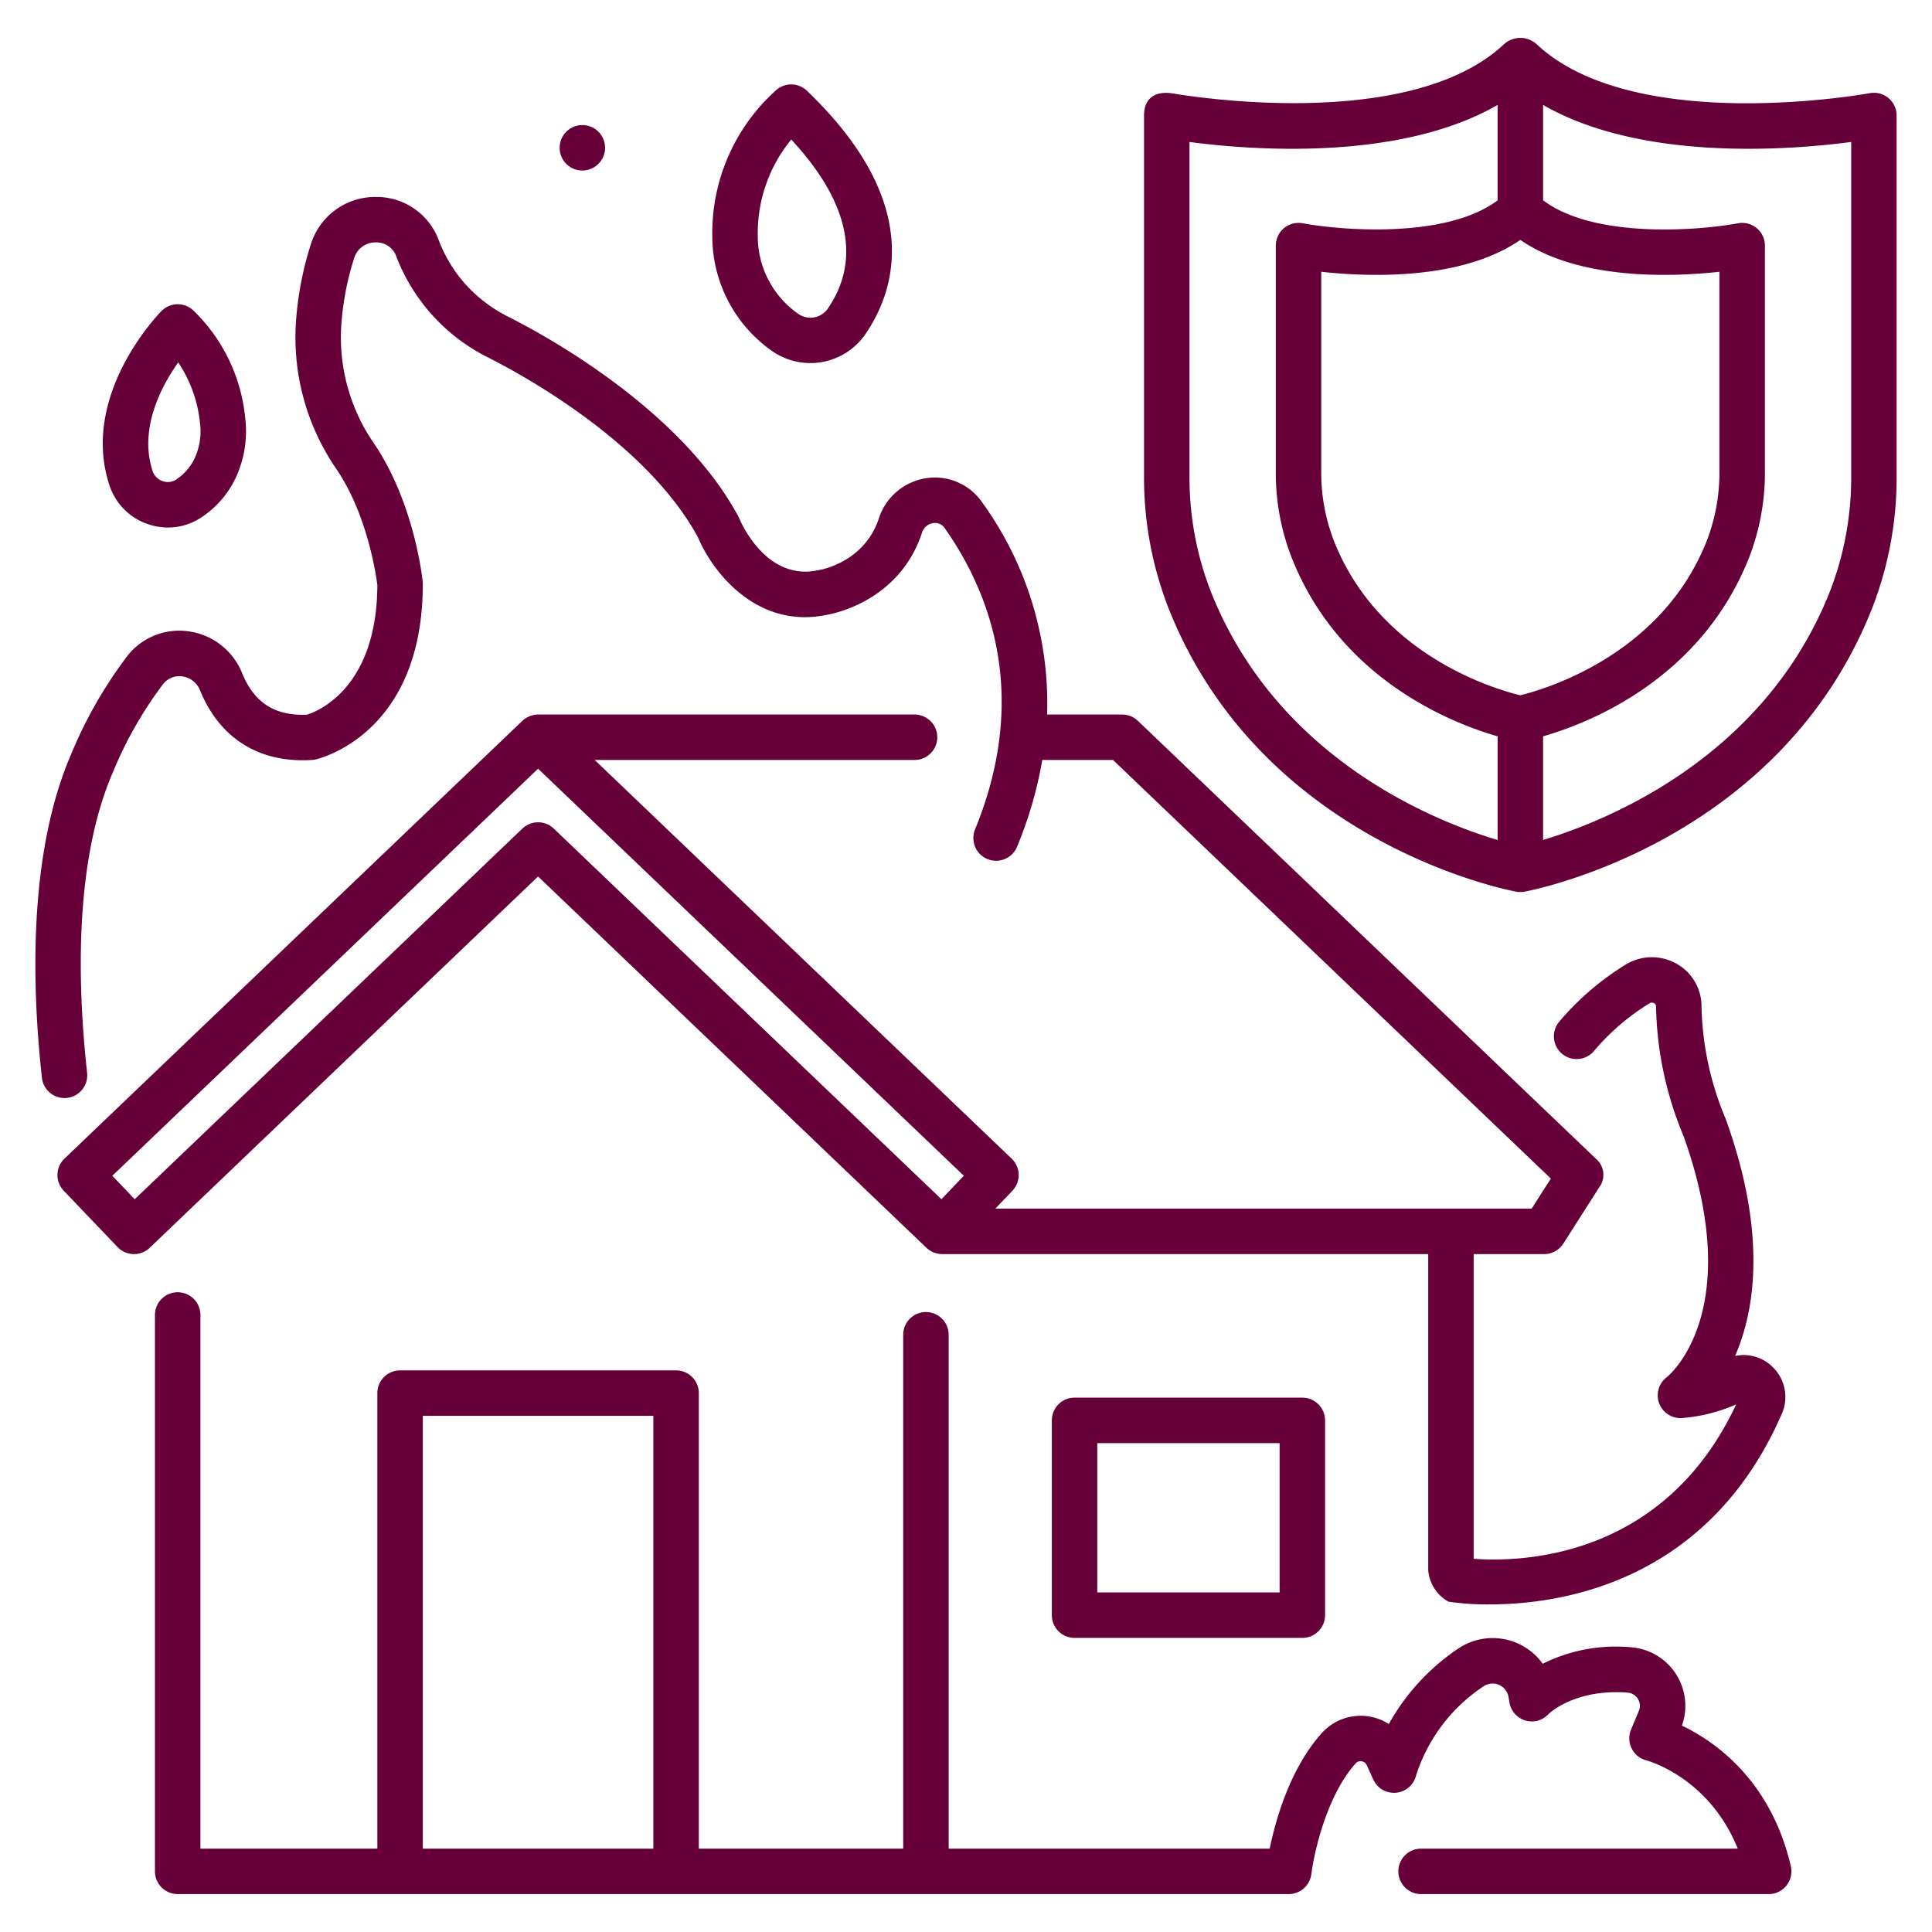
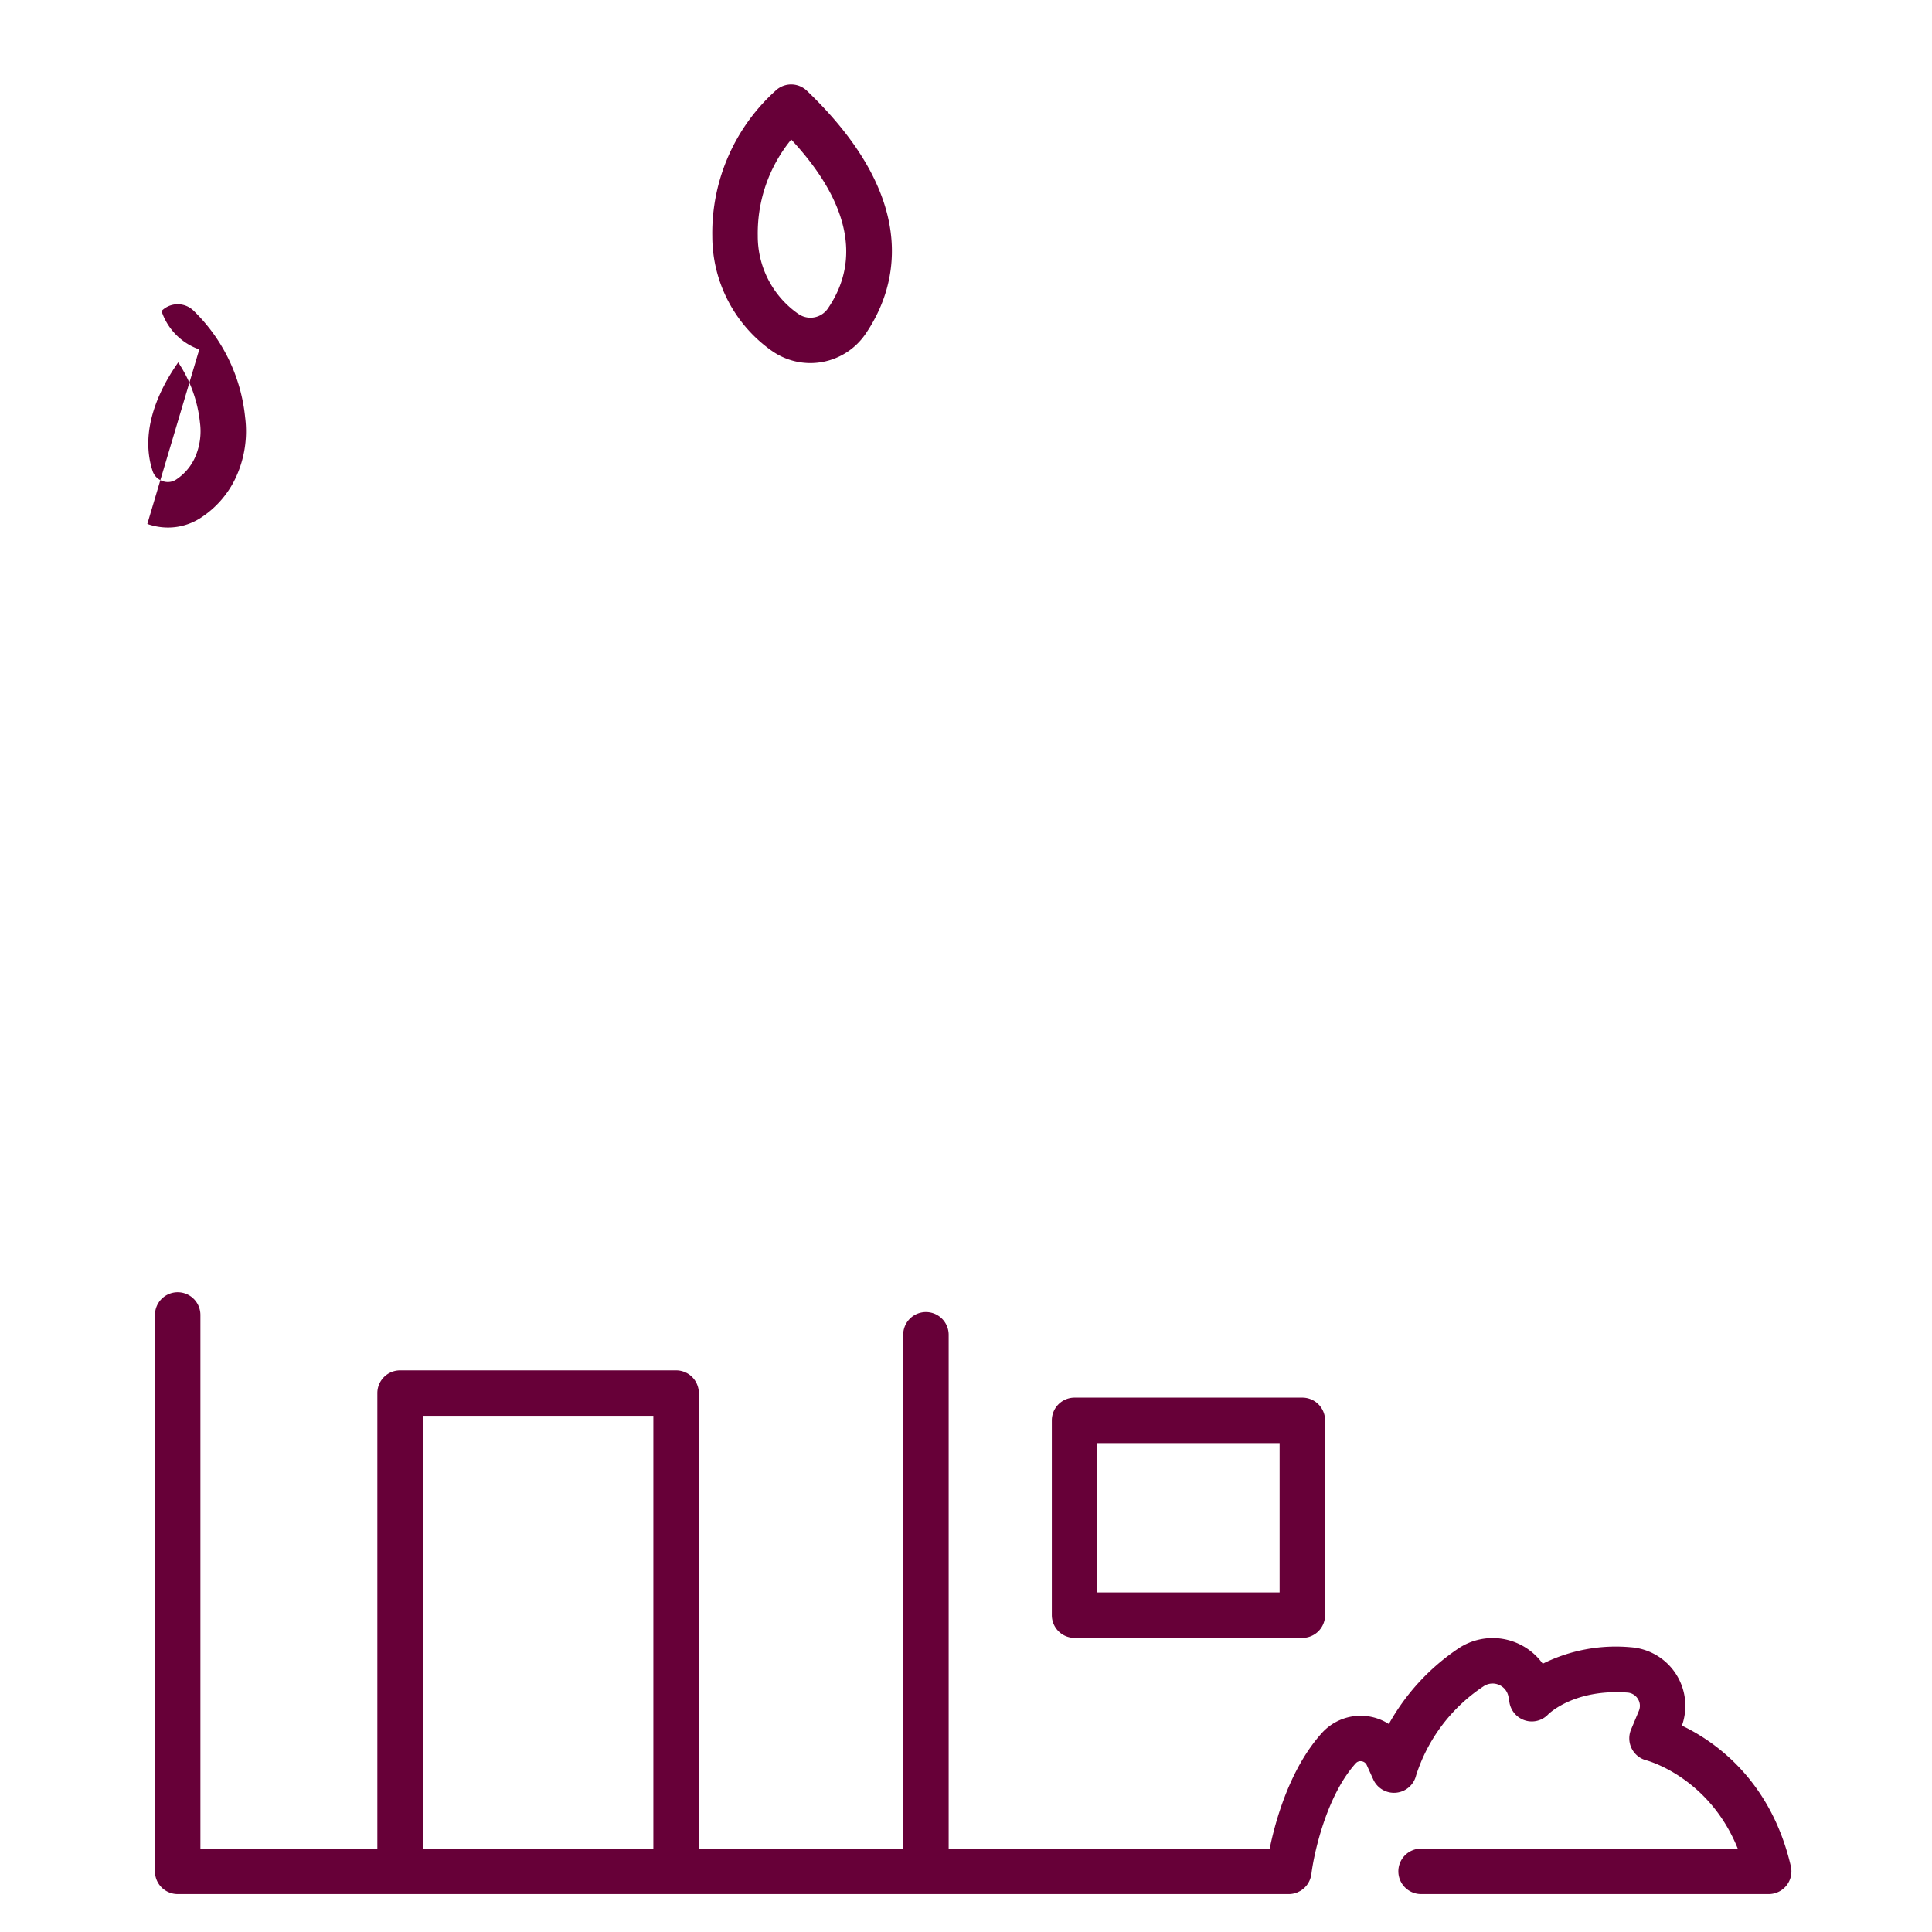
<svg xmlns="http://www.w3.org/2000/svg" version="1.1" width="512" height="512" x="0" y="0" viewBox="0 0 340 340" style="enable-background:new 0 0 512 512" xml:space="preserve" class="">
  <g>
-     <path d="M11.35 193.238a4.17 4.17 0 0 0 .444-.024 4 4 0 0 0 3.536-4.414c-1.7-15.414-2.3-37.1 4.536-52.9a69.942 69.942 0 0 1 8.817-15.489 3.621 3.621 0 0 1 3.406-1.373 3.962 3.962 0 0 1 3.124 2.468c3.461 8.467 10.447 12.82 19.686 12.235a3.923 3.923 0 0 0 .629-.09c.771-.174 18.88-4.555 18.88-30.884 0-.134-.007-.268-.02-.4-.057-.567-1.468-13.867-8.588-24.352a32.768 32.768 0 0 1-5.751-20.555 49.511 49.511 0 0 1 2.3-12.1 3.89 3.89 0 0 1 3.731-2.7 3.713 3.713 0 0 1 3.658 2.453A33.1 33.1 0 0 0 85.977 62.95c6.386 3.233 27.862 15.041 36.855 31.616 2.5 5.981 10.316 16.228 22.689 13.631 1.549-.268 12.841-2.612 16.744-14.467a2.406 2.406 0 0 1 1.944-1.669 2.035 2.035 0 0 1 2.039.876c7.82 11.081 15.092 29.284 5.327 53.071a4 4 0 0 0 7.4 3.038 72.116 72.116 0 0 0 4.451-15.3h12.451l77.047 73.664-3.377 5.288h-94.385l3-3.143a4 4 0 0 0-.127-5.655l-73.374-70.154h56.283a4 4 0 0 0 0-8H94.693a4.037 4.037 0 0 0-.68.063c-.072.012-.141.033-.211.049a3.909 3.909 0 0 0-.453.13 3.817 3.817 0 0 0-.231.091 3.881 3.881 0 0 0-.436.222c-.059.034-.119.063-.177.1a4.115 4.115 0 0 0-.548.43c-.009.009-.019.014-.028.023L11.346 203.9a4 4 0 0 0-.127 5.655l9.472 9.908a4 4 0 0 0 5.657.127l68.345-65.345 68.345 65.345c.015.013.032.022.046.036a4.019 4.019 0 0 0 .546.428c.043.028.089.049.133.075a3.893 3.893 0 0 0 .491.248c.067.029.136.055.205.079a3.888 3.888 0 0 0 .535.15c.049.01.1.024.145.032a3.951 3.951 0 0 0 .664.06h85.541v55.661a6.99 6.99 0 0 0 3.563 5.507 47.086 47.086 0 0 0 7.242.482c12.614 0 38.487-3.871 51.415-33.523a7.35 7.35 0 0 0-1.665-8.31 7.229 7.229 0 0 0-6.551-1.889c3.518-8.115 5.612-21.507-1.617-41.608-.036-.1-.075-.2-.118-.291a53.82 53.82 0 0 1-4.177-19.565 8.561 8.561 0 0 0-4.427-7.581 8.811 8.811 0 0 0-8.917.173 48.446 48.446 0 0 0-11.722 10.083 4 4 0 0 0 6.117 5.155 40.488 40.488 0 0 1 9.791-8.421.764.764 0 0 1 .812-.016.608.608 0 0 1 .346.578 61.694 61.694 0 0 0 4.814 22.724c11.043 30.843-2.4 42.09-2.946 42.526a4 4 0 0 0 2.685 7.17 29.017 29.017 0 0 0 9.557-2.413c-12.662 27.024-37.525 27.806-46.2 27.187V220.7h12.4a4 4 0 0 0 3.371-1.847l6.326-9.908a3.7 3.7 0 0 0-.607-5.043l-80.583-77.045a4 4 0 0 0-2.764-1.109h-13.217a60.36 60.36 0 0 0-11.487-37.421 10.069 10.069 0 0 0-9.758-4.177 10.393 10.393 0 0 0-8.362 7.081c-2.534 7.7-10.177 9.031-10.472 9.08a3.625 3.625 0 0 0-.253.046c-9.14 1.954-13.6-8.57-13.781-9a3.749 3.749 0 0 0-.182-.391C119.936 72.234 96.525 59.323 89.59 55.813a25.239 25.239 0 0 1-3.427-2.034 24.659 24.659 0 0 1-8.929-11.449 11.668 11.668 0 0 0-11.078-7.671h-.218a11.852 11.852 0 0 0-11.186 8.182A57.541 57.541 0 0 0 52.068 56.9a40.8 40.8 0 0 0 7.113 25.611c5.557 8.177 7.042 18.965 7.226 20.475-.085 18.2-10.6 22.232-12.393 22.787-5.624.238-9.265-2.084-11.4-7.3a11.88 11.88 0 0 0-9.408-7.362 11.579 11.579 0 0 0-10.8 4.332 77.8 77.8 0 0 0-9.883 17.274C5 150.129 5.57 173.3 7.379 189.677a4 4 0 0 0 3.971 3.561Zm80.579-47.418L23.71 211.043l-3.944-4.125 74.927-71.638 74.927 71.638-3.944 4.125-68.218-65.223a4 4 0 0 0-5.529 0Z" fill="#670038" opacity="1" data-original="#000000" class="" />
    <path d="M246.087 329.329a4 4 0 0 0 4 4h61.169a4 4 0 0 0 3.9-4.907c-3.539-15.19-13.417-21.992-19.167-24.741a10.34 10.34 0 0 0-9-13.791 28.861 28.861 0 0 0-15.493 2.9 10.852 10.852 0 0 0-14.885-2.659 38.636 38.636 0 0 0-12.199 13.269 9.195 9.195 0 0 0-11.774 1.57c-5.635 6.25-8.172 15.386-9.194 20.359h-56.495V234.9a4 4 0 0 0-8 0v90.43h-35.97v-80.167a4 4 0 0 0-4-4H70.408a4 4 0 0 0-4 4v80.166H35.27v-93.915a4 4 0 0 0-8 0v97.915a4 4 0 0 0 4 4h195.549a3.941 3.941 0 0 0 .772-.079c.08-.016.154-.046.233-.066a4.04 4.04 0 0 0 .487-.151c.095-.039.183-.09.274-.135a3.971 3.971 0 0 0 .385-.209c.09-.058.171-.124.256-.188a4.03 4.03 0 0 0 .328-.271c.077-.073.147-.151.218-.229a4.081 4.081 0 0 0 .271-.329 4.01 4.01 0 0 0 .176-.269c.073-.12.14-.242.2-.369q.072-.155.132-.315a3.937 3.937 0 0 0 .121-.391c.031-.118.057-.235.077-.357.009-.058.029-.111.036-.17.413-3.471 2.618-13.735 7.793-19.476a1.118 1.118 0 0 1 1.044-.366 1.172 1.172 0 0 1 .913.692l1.141 2.518a4.005 4.005 0 0 0 7.534-.721 29.614 29.614 0 0 1 11.872-15.686 2.837 2.837 0 0 1 4.387 1.863l.168.976a4.007 4.007 0 0 0 2.765 3.17 3.959 3.959 0 0 0 4.044-1.06c.186-.184 4.637-4.518 13.959-3.843a2.341 2.341 0 0 1 1.837 1.115 2.273 2.273 0 0 1 .166 2.114l-1.371 3.281a4 4 0 0 0 2.71 5.421c.122.03 10.976 2.92 16.07 15.529h-55.73a4 4 0 0 0-4 4.001Zm-171.679-4v-76.166h40.571v76.166Z" fill="#670038" opacity="1" data-original="#000000" class="" />
-     <path d="M229.19 288.242a4 4 0 0 0 4-4v-34.279a4 4 0 0 0-4-4h-40.085a4 4 0 0 0-4 4v34.279a4 4 0 0 0 4 4Zm-36.085-34.279h32.085v26.279h-32.085ZM142 15.968a4 4 0 0 0-5.253-.243 33.739 33.739 0 0 0-11.393 25.864 24.67 24.67 0 0 0 10.37 20.081l.358.244A11.755 11.755 0 0 0 152.23 58.9c5.147-7.448 10.662-22.934-10.23-42.932Zm3.65 38.388a3.717 3.717 0 0 1-5.113.913l-.266-.181a16.662 16.662 0 0 1-6.917-13.6 26.02 26.02 0 0 1 5.891-16.933c10.149 10.909 12.372 21.159 6.403 29.801ZM25.926 92.2a10.888 10.888 0 0 0 3.64.632 10.555 10.555 0 0 0 5.7-1.668 17.048 17.048 0 0 0 6.231-7.115 19.37 19.37 0 0 0 1.641-10.624 30.386 30.386 0 0 0-9.114-18.788 4 4 0 0 0-5.6.1c-.591.6-14.4 14.853-9.147 30.708a10.72 10.72 0 0 0 6.649 6.755Zm5.436-28.425a23.456 23.456 0 0 1 3.826 10.567 11.385 11.385 0 0 1-.905 6.241 9.165 9.165 0 0 1-3.329 3.84 2.667 2.667 0 0 1-2.351.237 2.775 2.775 0 0 1-1.736-1.735c-2.467-7.447 1.523-14.941 4.495-19.15Z" fill="#670038" opacity="1" data-original="#000000" class="" />
-     <circle cx="102.485" cy="26.009" r="4" fill="#670038" opacity="1" data-original="#000000" class="" />
-     <path d="M333.774 20.328a4 4 0 0 0-4.735-3.932c-.413.077-41.589 7.551-58.731-8.724a4.286 4.286 0 0 0-5.508 0c-17.11 16.243-58.316 8.773-58.734 8.723-2.653-.315-4.733.762-4.733 3.933v63.316a63.265 63.265 0 0 0 4.308 23.387c16.259 41.093 59.359 49.547 61.181 49.887h.011a3.957 3.957 0 0 0 .716.067h.02a4.038 4.038 0 0 0 .695-.064h.021c1.827-.34 44.921-8.794 61.181-49.887a63.261 63.261 0 0 0 4.308-23.387Zm-66.228 102.028c-4.149-.991-24.764-6.864-32.782-27.13a33.2 33.2 0 0 1-2.246-12.277V47.828c8.078.892 24.579 1.6 35.036-5.605 10.457 7.2 26.956 6.5 35.036 5.605v35.121a33.225 33.225 0 0 1-2.246 12.277c-7.982 20.174-28.656 26.125-32.798 27.13Zm-54.467-18.269a55.308 55.308 0 0 1-3.746-20.443V24.987c10.679 1.405 36.849 3.493 54.221-6.521v16.792c-9.033 6.815-27.6 5.278-34.3 4.036a4 4 0 0 0-4.734 3.932v39.723a41.177 41.177 0 0 0 2.807 15.221c8.5 21.485 28.351 29.153 36.229 31.41v18.25c-11.122-3.325-38.842-14.338-50.477-43.743Zm112.7-20.443a55.308 55.308 0 0 1-3.746 20.443c-11.6 29.31-39.343 40.378-50.474 43.731V129.58c7.875-2.257 27.726-9.922 36.228-31.41a41.178 41.178 0 0 0 2.808-15.221V43.226a4 4 0 0 0-4.735-3.932c-6.694 1.251-25.252 2.8-34.3-4.048V18.463c17.372 10.016 43.541 7.93 54.22 6.524Z" fill="#670038" opacity="1" data-original="#000000" class="" />
+     <path d="M229.19 288.242a4 4 0 0 0 4-4v-34.279a4 4 0 0 0-4-4h-40.085a4 4 0 0 0-4 4v34.279a4 4 0 0 0 4 4Zm-36.085-34.279h32.085v26.279h-32.085ZM142 15.968a4 4 0 0 0-5.253-.243 33.739 33.739 0 0 0-11.393 25.864 24.67 24.67 0 0 0 10.37 20.081l.358.244A11.755 11.755 0 0 0 152.23 58.9c5.147-7.448 10.662-22.934-10.23-42.932Zm3.65 38.388a3.717 3.717 0 0 1-5.113.913l-.266-.181a16.662 16.662 0 0 1-6.917-13.6 26.02 26.02 0 0 1 5.891-16.933c10.149 10.909 12.372 21.159 6.403 29.801ZM25.926 92.2a10.888 10.888 0 0 0 3.64.632 10.555 10.555 0 0 0 5.7-1.668 17.048 17.048 0 0 0 6.231-7.115 19.37 19.37 0 0 0 1.641-10.624 30.386 30.386 0 0 0-9.114-18.788 4 4 0 0 0-5.6.1a10.72 10.72 0 0 0 6.649 6.755Zm5.436-28.425a23.456 23.456 0 0 1 3.826 10.567 11.385 11.385 0 0 1-.905 6.241 9.165 9.165 0 0 1-3.329 3.84 2.667 2.667 0 0 1-2.351.237 2.775 2.775 0 0 1-1.736-1.735c-2.467-7.447 1.523-14.941 4.495-19.15Z" fill="#670038" opacity="1" data-original="#000000" class="" />
  </g>
</svg>